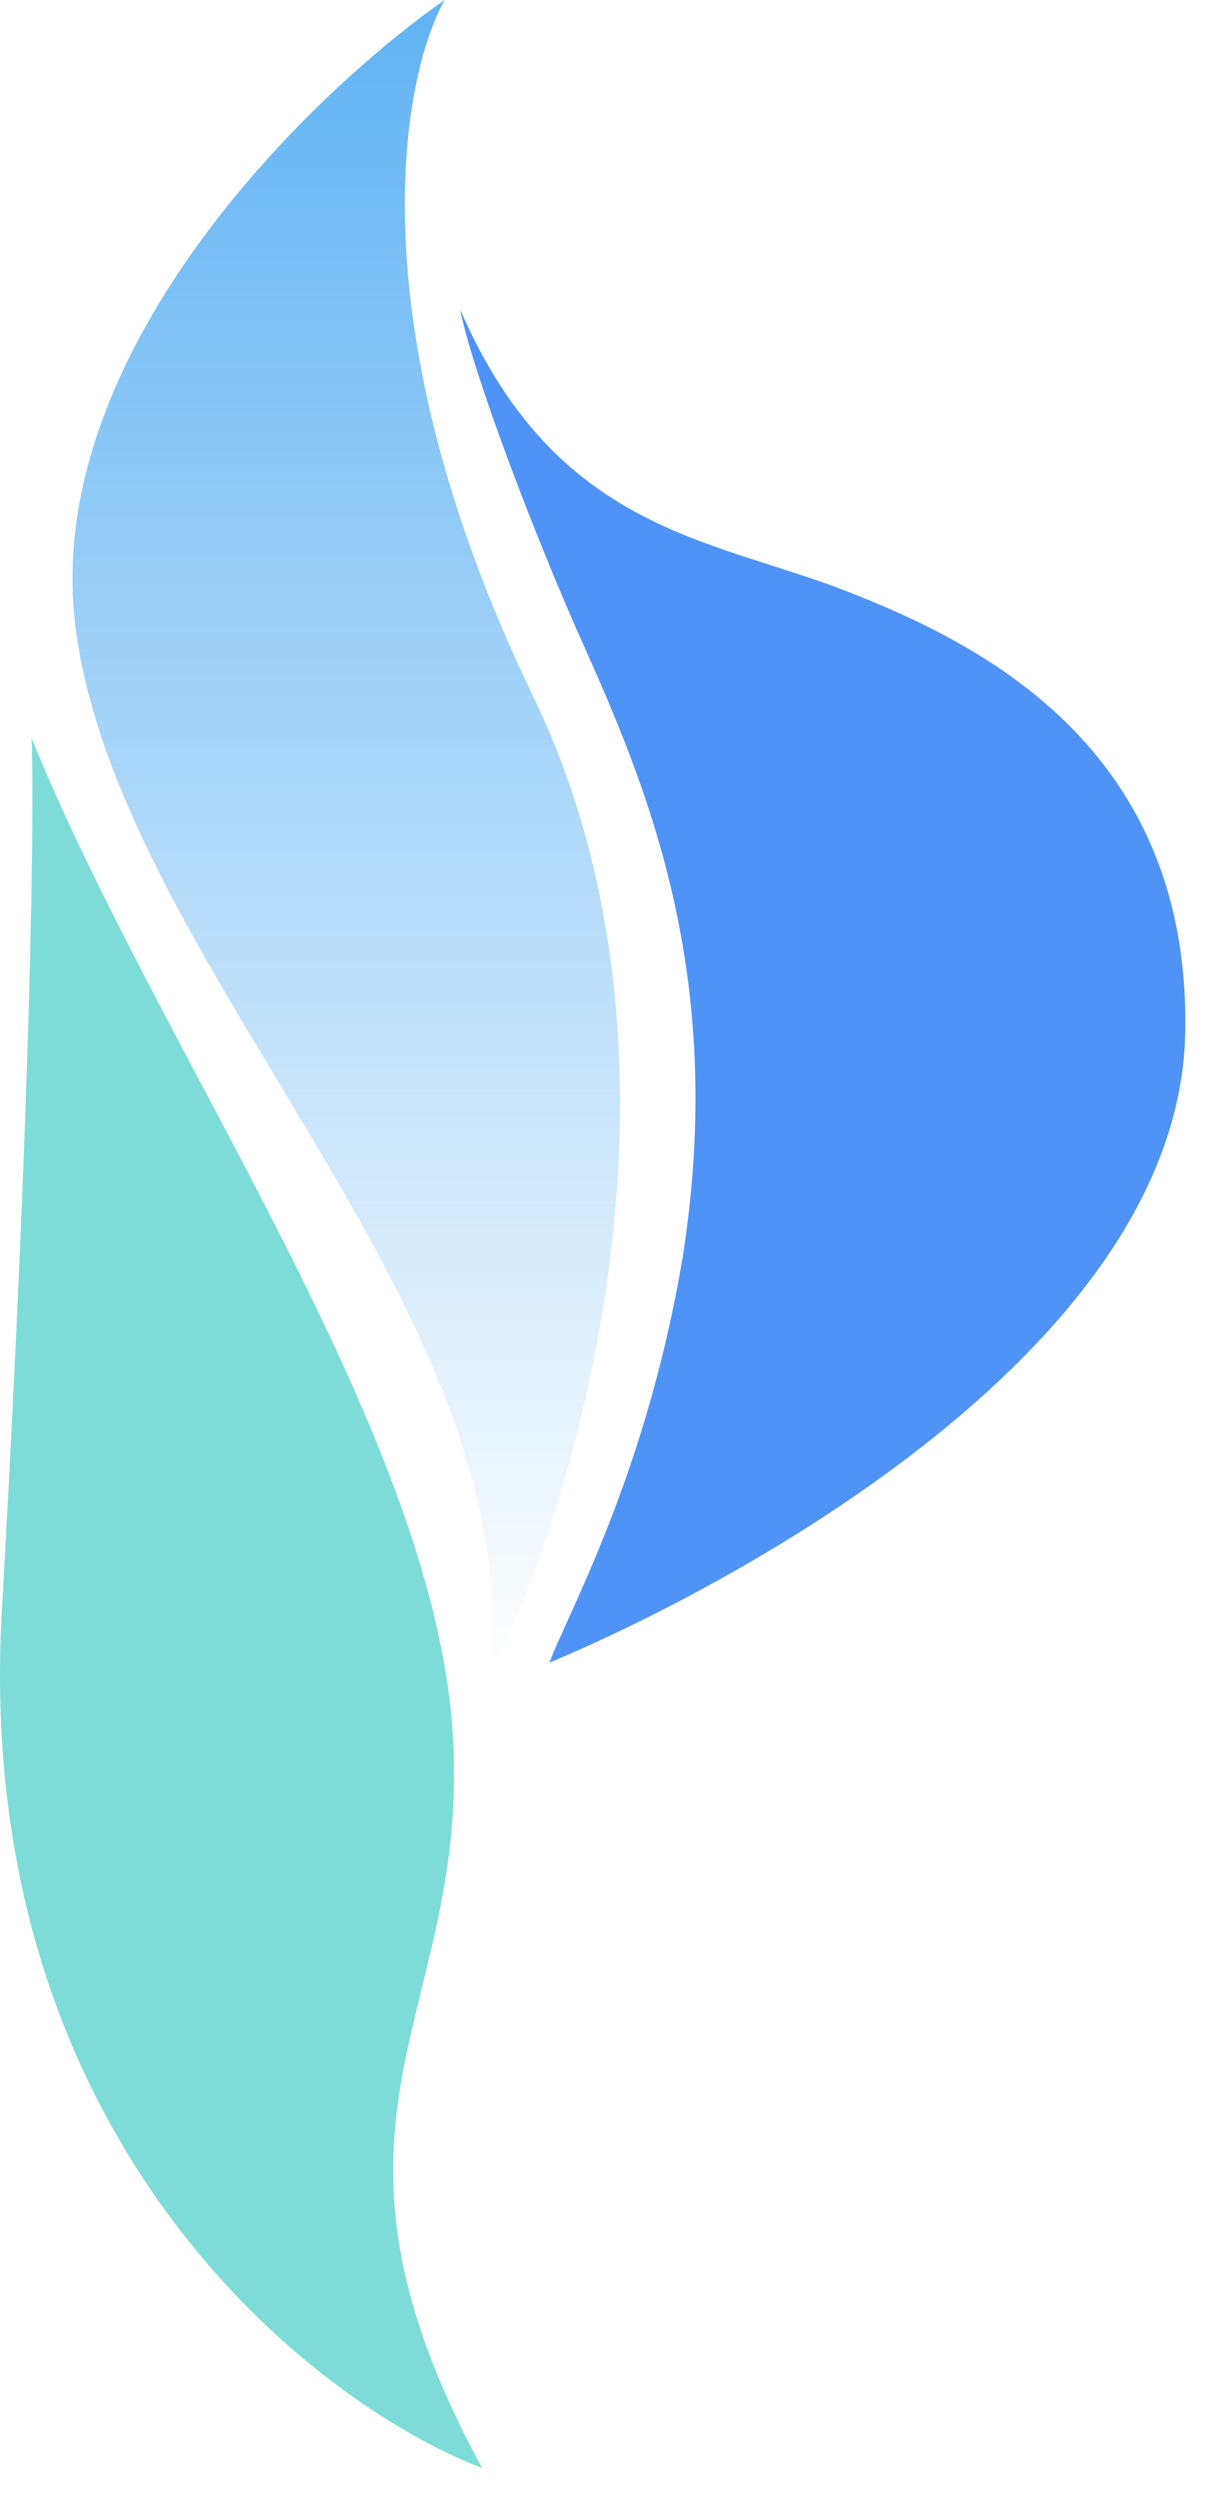
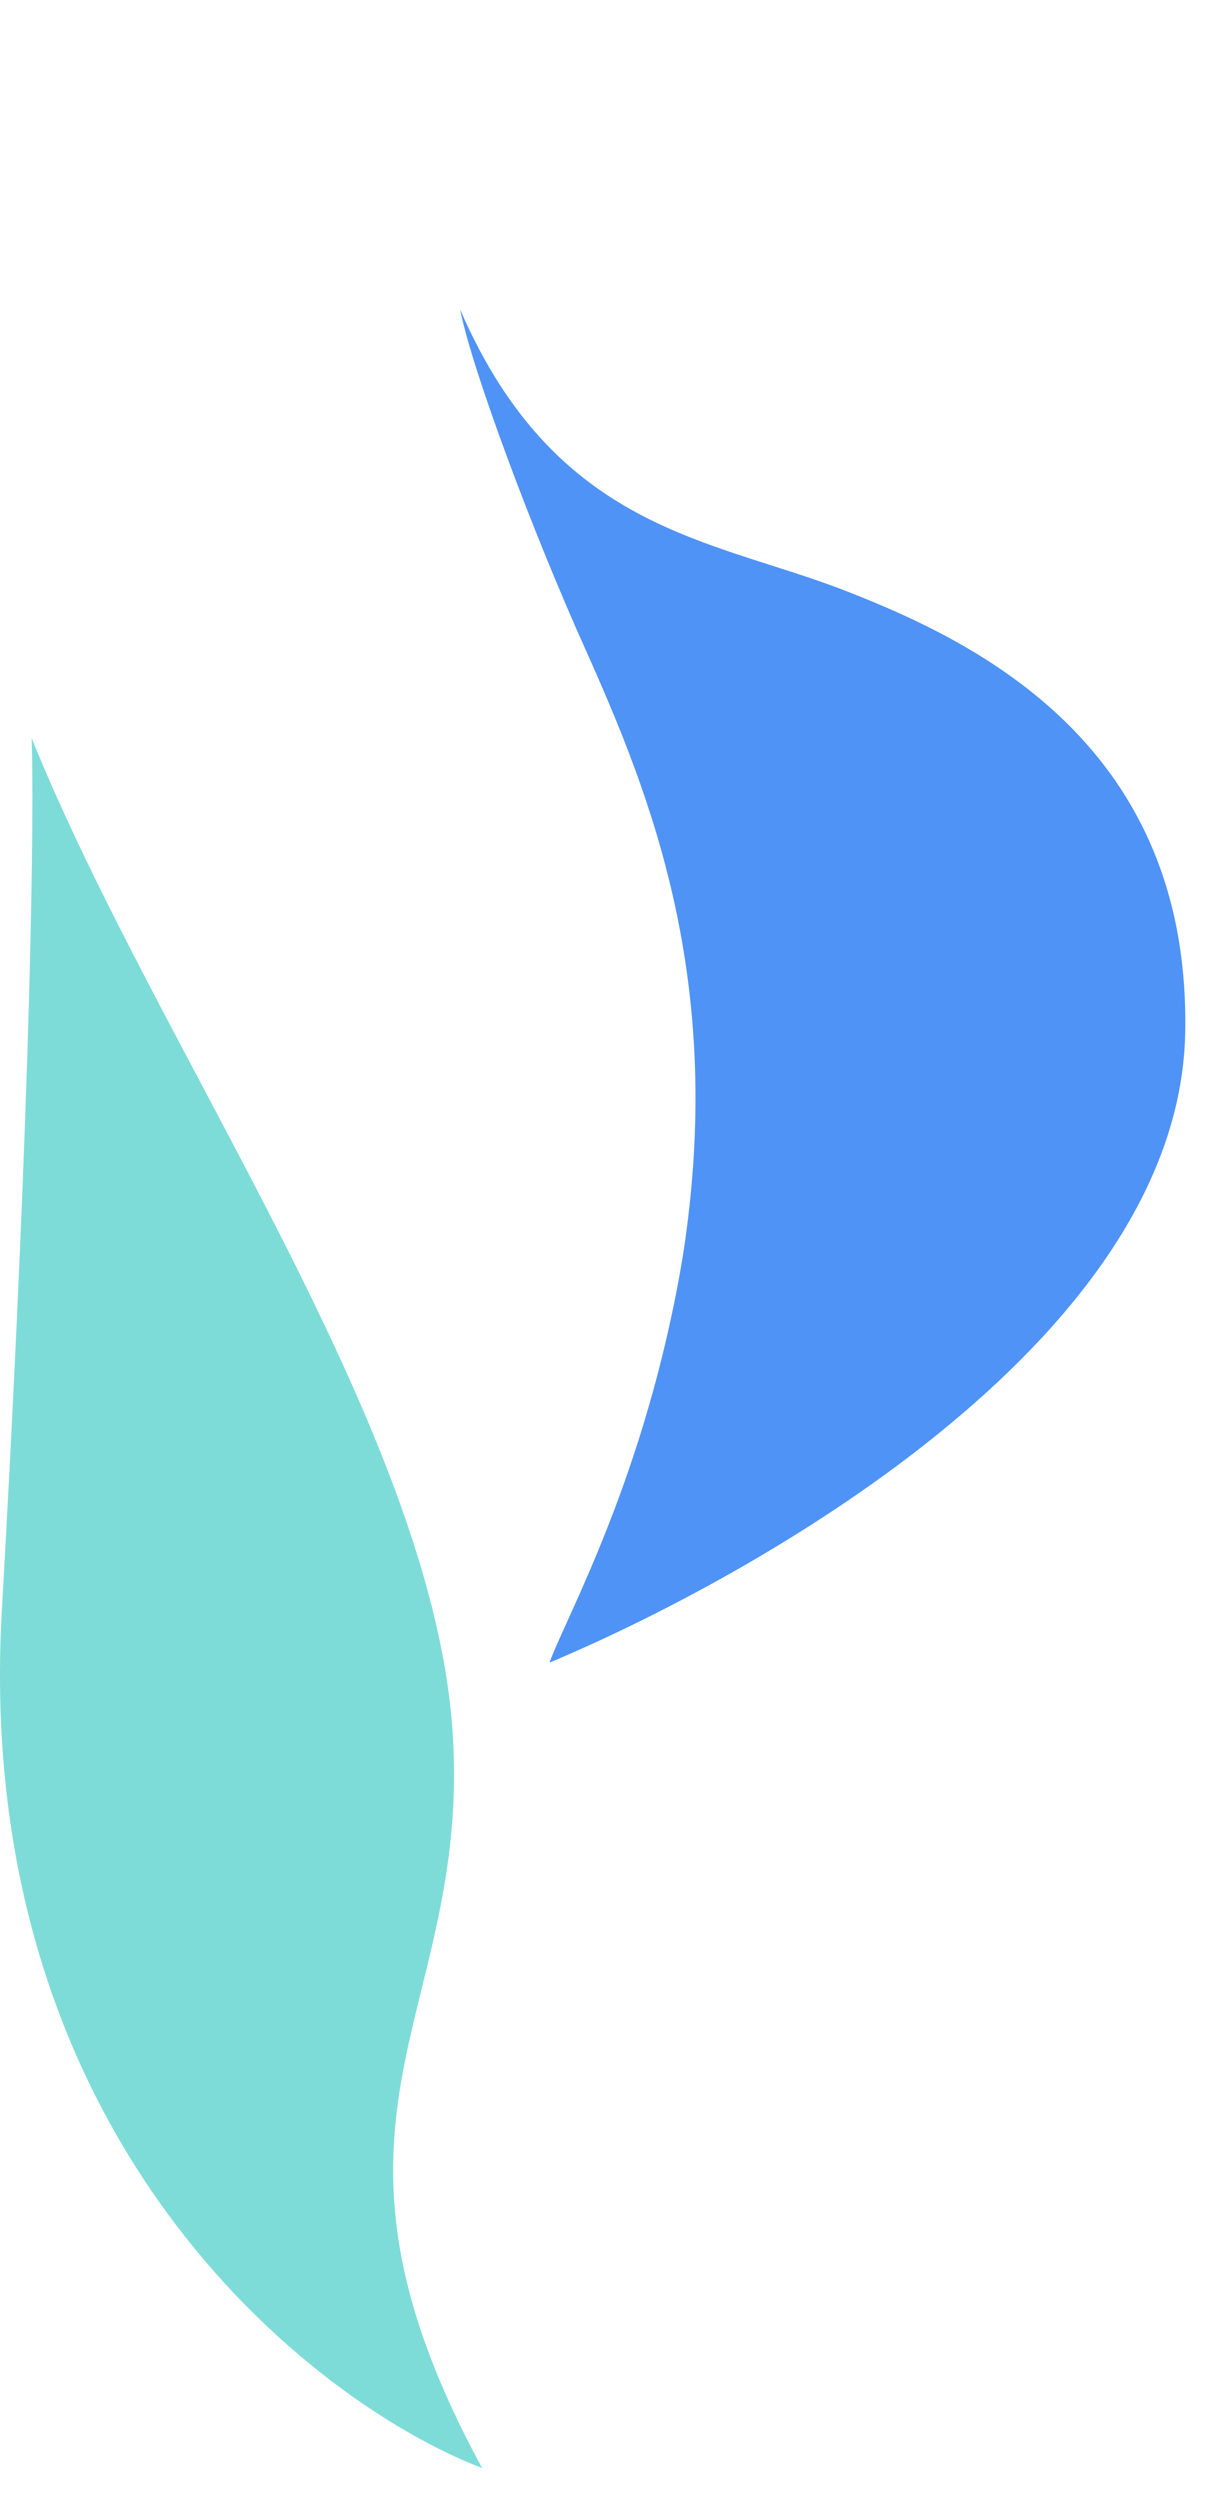
<svg xmlns="http://www.w3.org/2000/svg" width="26" height="53" viewBox="0 0 26 53" fill="none">
-   <path d="M1.604 13.314C0.862 7.549 6.519 2.031 9.429 0C8.495 1.675 7.535 6.945 11.296 14.741C15.058 22.51 12.229 31.871 10.363 35.577C11.324 27.89 2.538 20.506 1.604 13.314Z" fill="url(#paint0_linear_5_56)" />
  <path d="M12.422 13.78C11.296 11.282 10.005 7.823 9.758 6.561C11.79 11.255 15.085 11.419 17.913 12.518C20.741 13.616 25.271 15.812 25.134 21.933C24.969 28.522 15.771 33.518 11.653 35.247C12.01 34.259 13.712 31.267 14.481 26.628C15.387 20.835 13.822 16.91 12.422 13.78Z" fill="#4F93F7" />
  <path d="M9.594 36.647C9.127 30.224 3.333 22.235 0.671 15.647C0.725 17.157 0.671 22.976 0.039 34.149C-0.592 45.294 6.574 50.922 10.225 52.322C6.134 44.8 10.033 42.741 9.594 36.647Z" fill="#7EDCD8" />
  <defs>
    <linearGradient id="paint0_linear_5_56" x1="7.343" y1="0" x2="7.343" y2="35.577" gradientUnits="userSpaceOnUse">
      <stop stop-color="#61B3F3" />
      <stop offset="1" stop-color="#61B3F3" stop-opacity="0" />
    </linearGradient>
  </defs>
</svg>